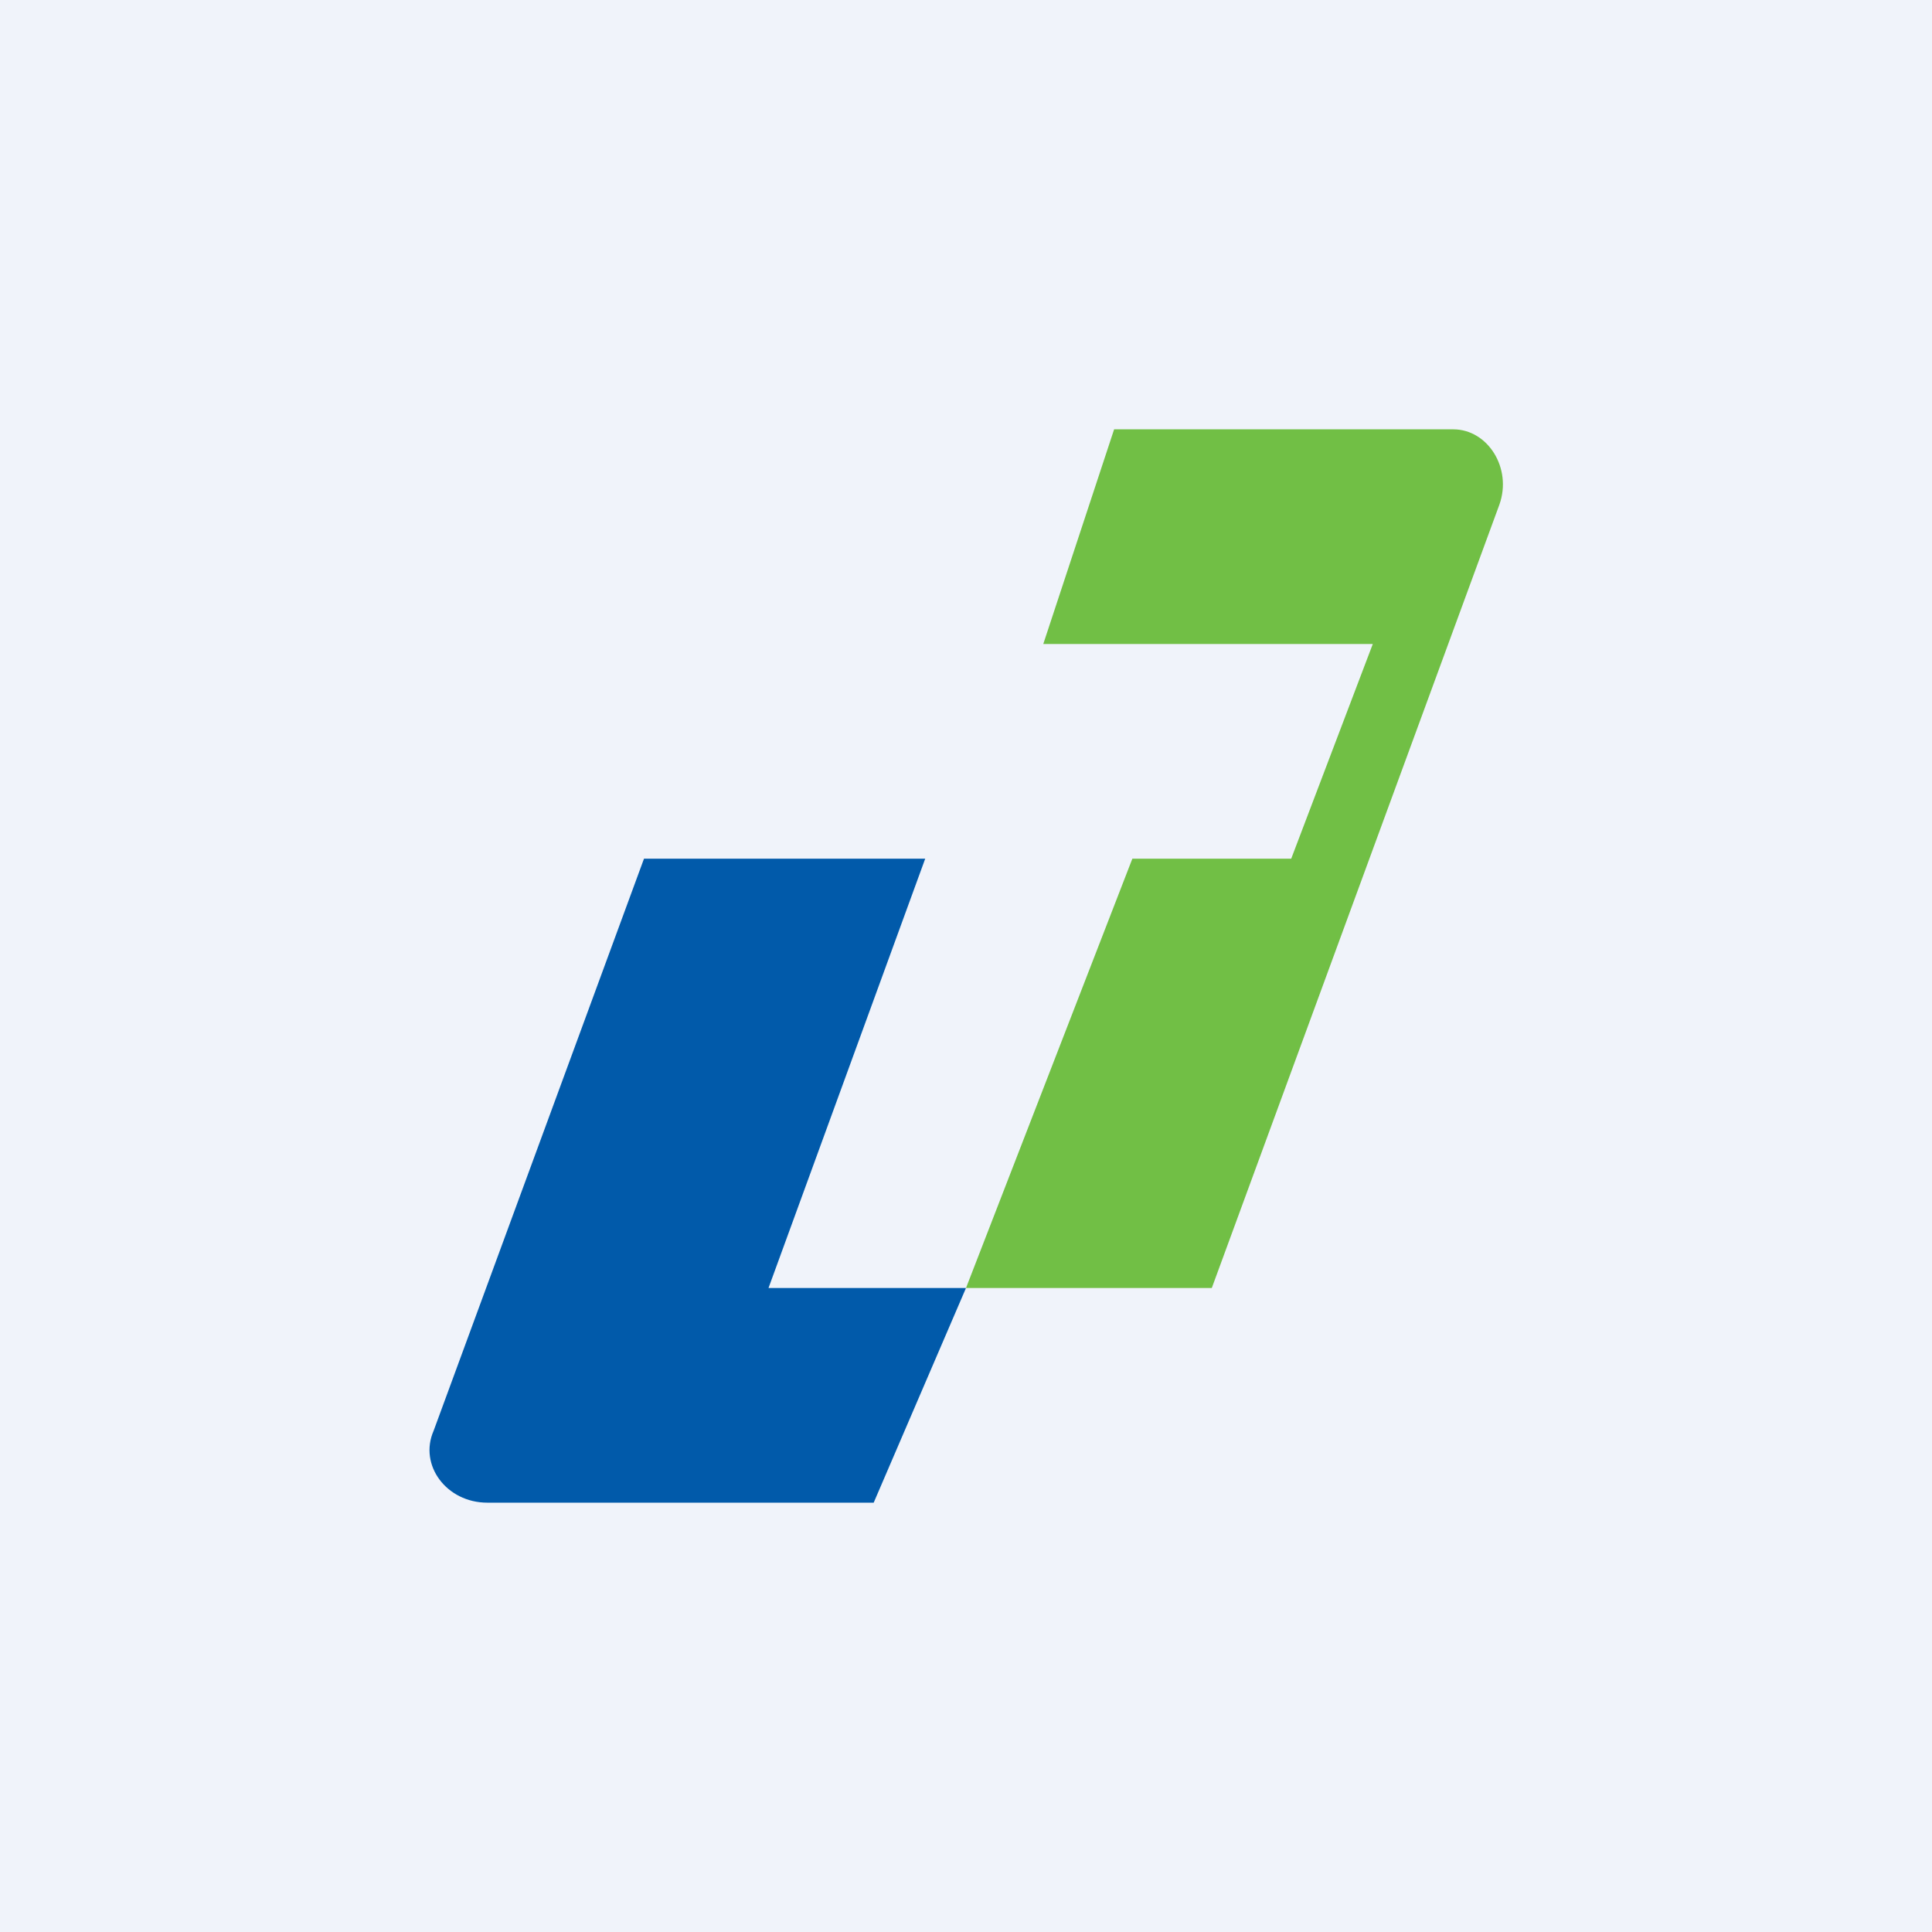
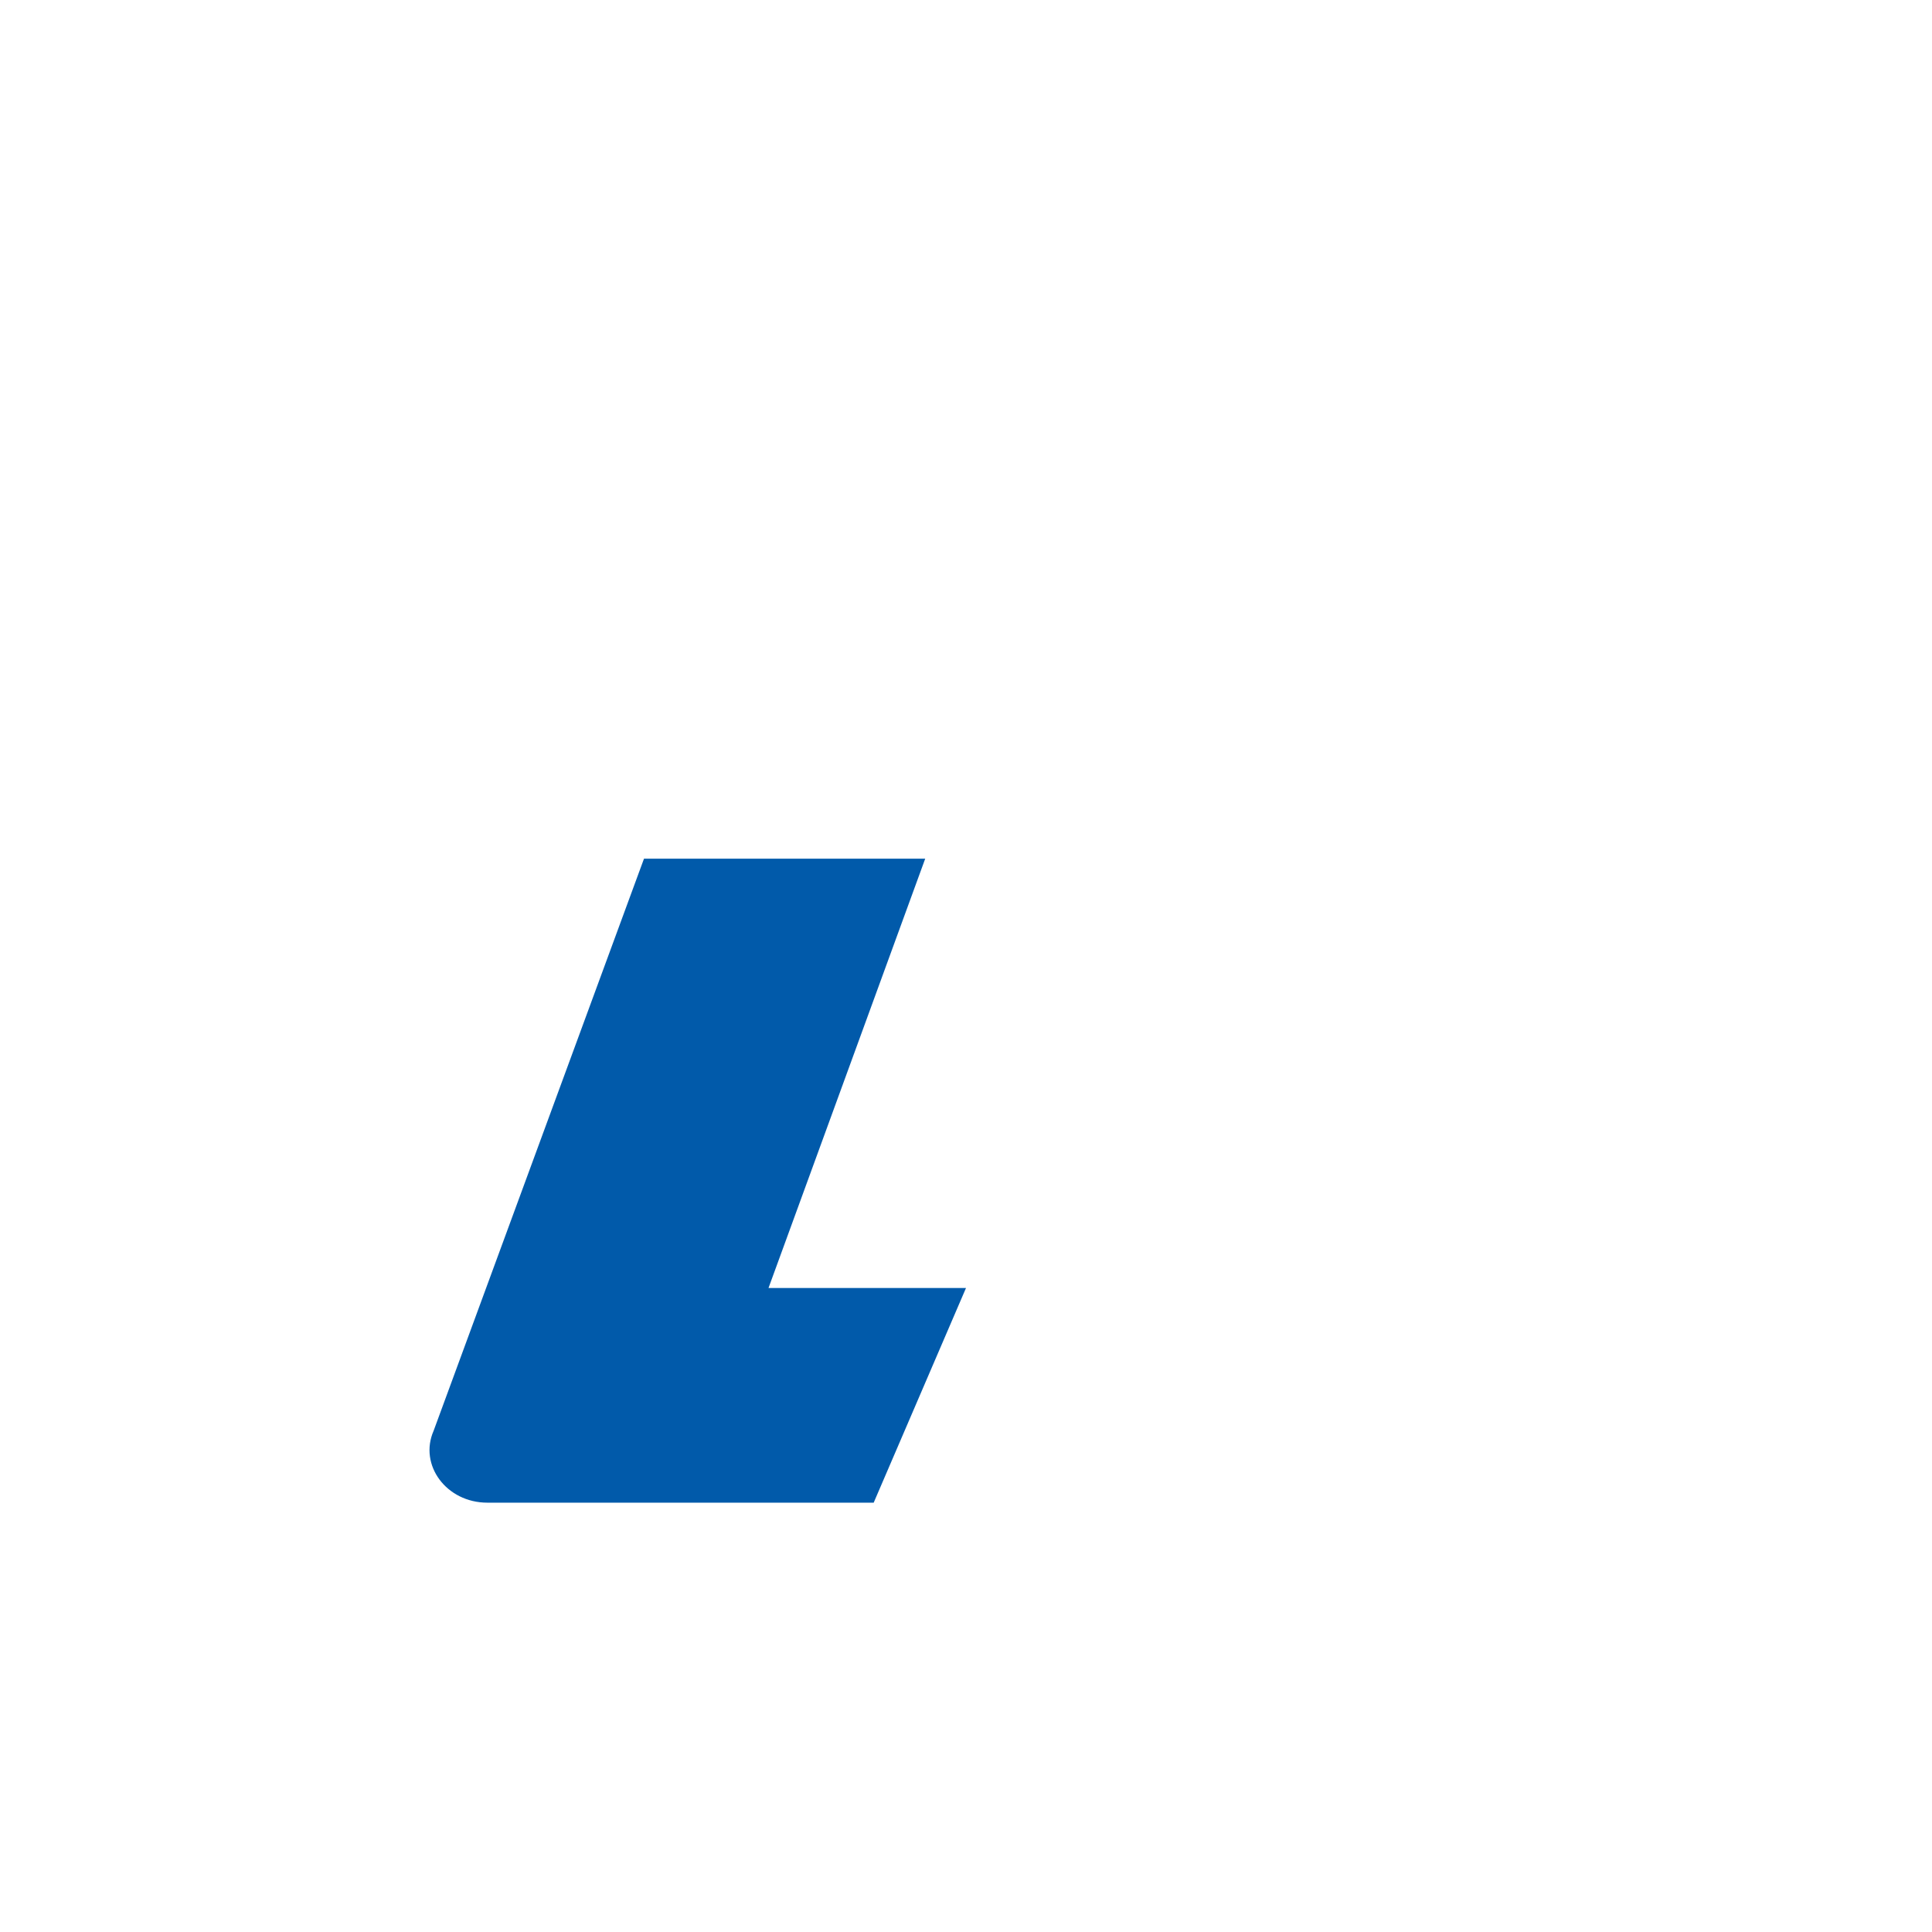
<svg xmlns="http://www.w3.org/2000/svg" width="18" height="18" viewBox="0 0 18 18">
-   <path fill="#F0F3FA" d="M0 0h18v18H0z" />
  <path d="M8.62 8H6l-1.96 5.33c-.14.32.12.67.5.67h3.6L9 12H7.16l1.46-4Z" fill="#015AAA" />
-   <path d="M11.29 12H9l1.55-4h1.48l.76-2H9.72l.66-2h3.16c.32 0 .55.36.43.7L11.29 12Z" fill="#71BF45" />
</svg>